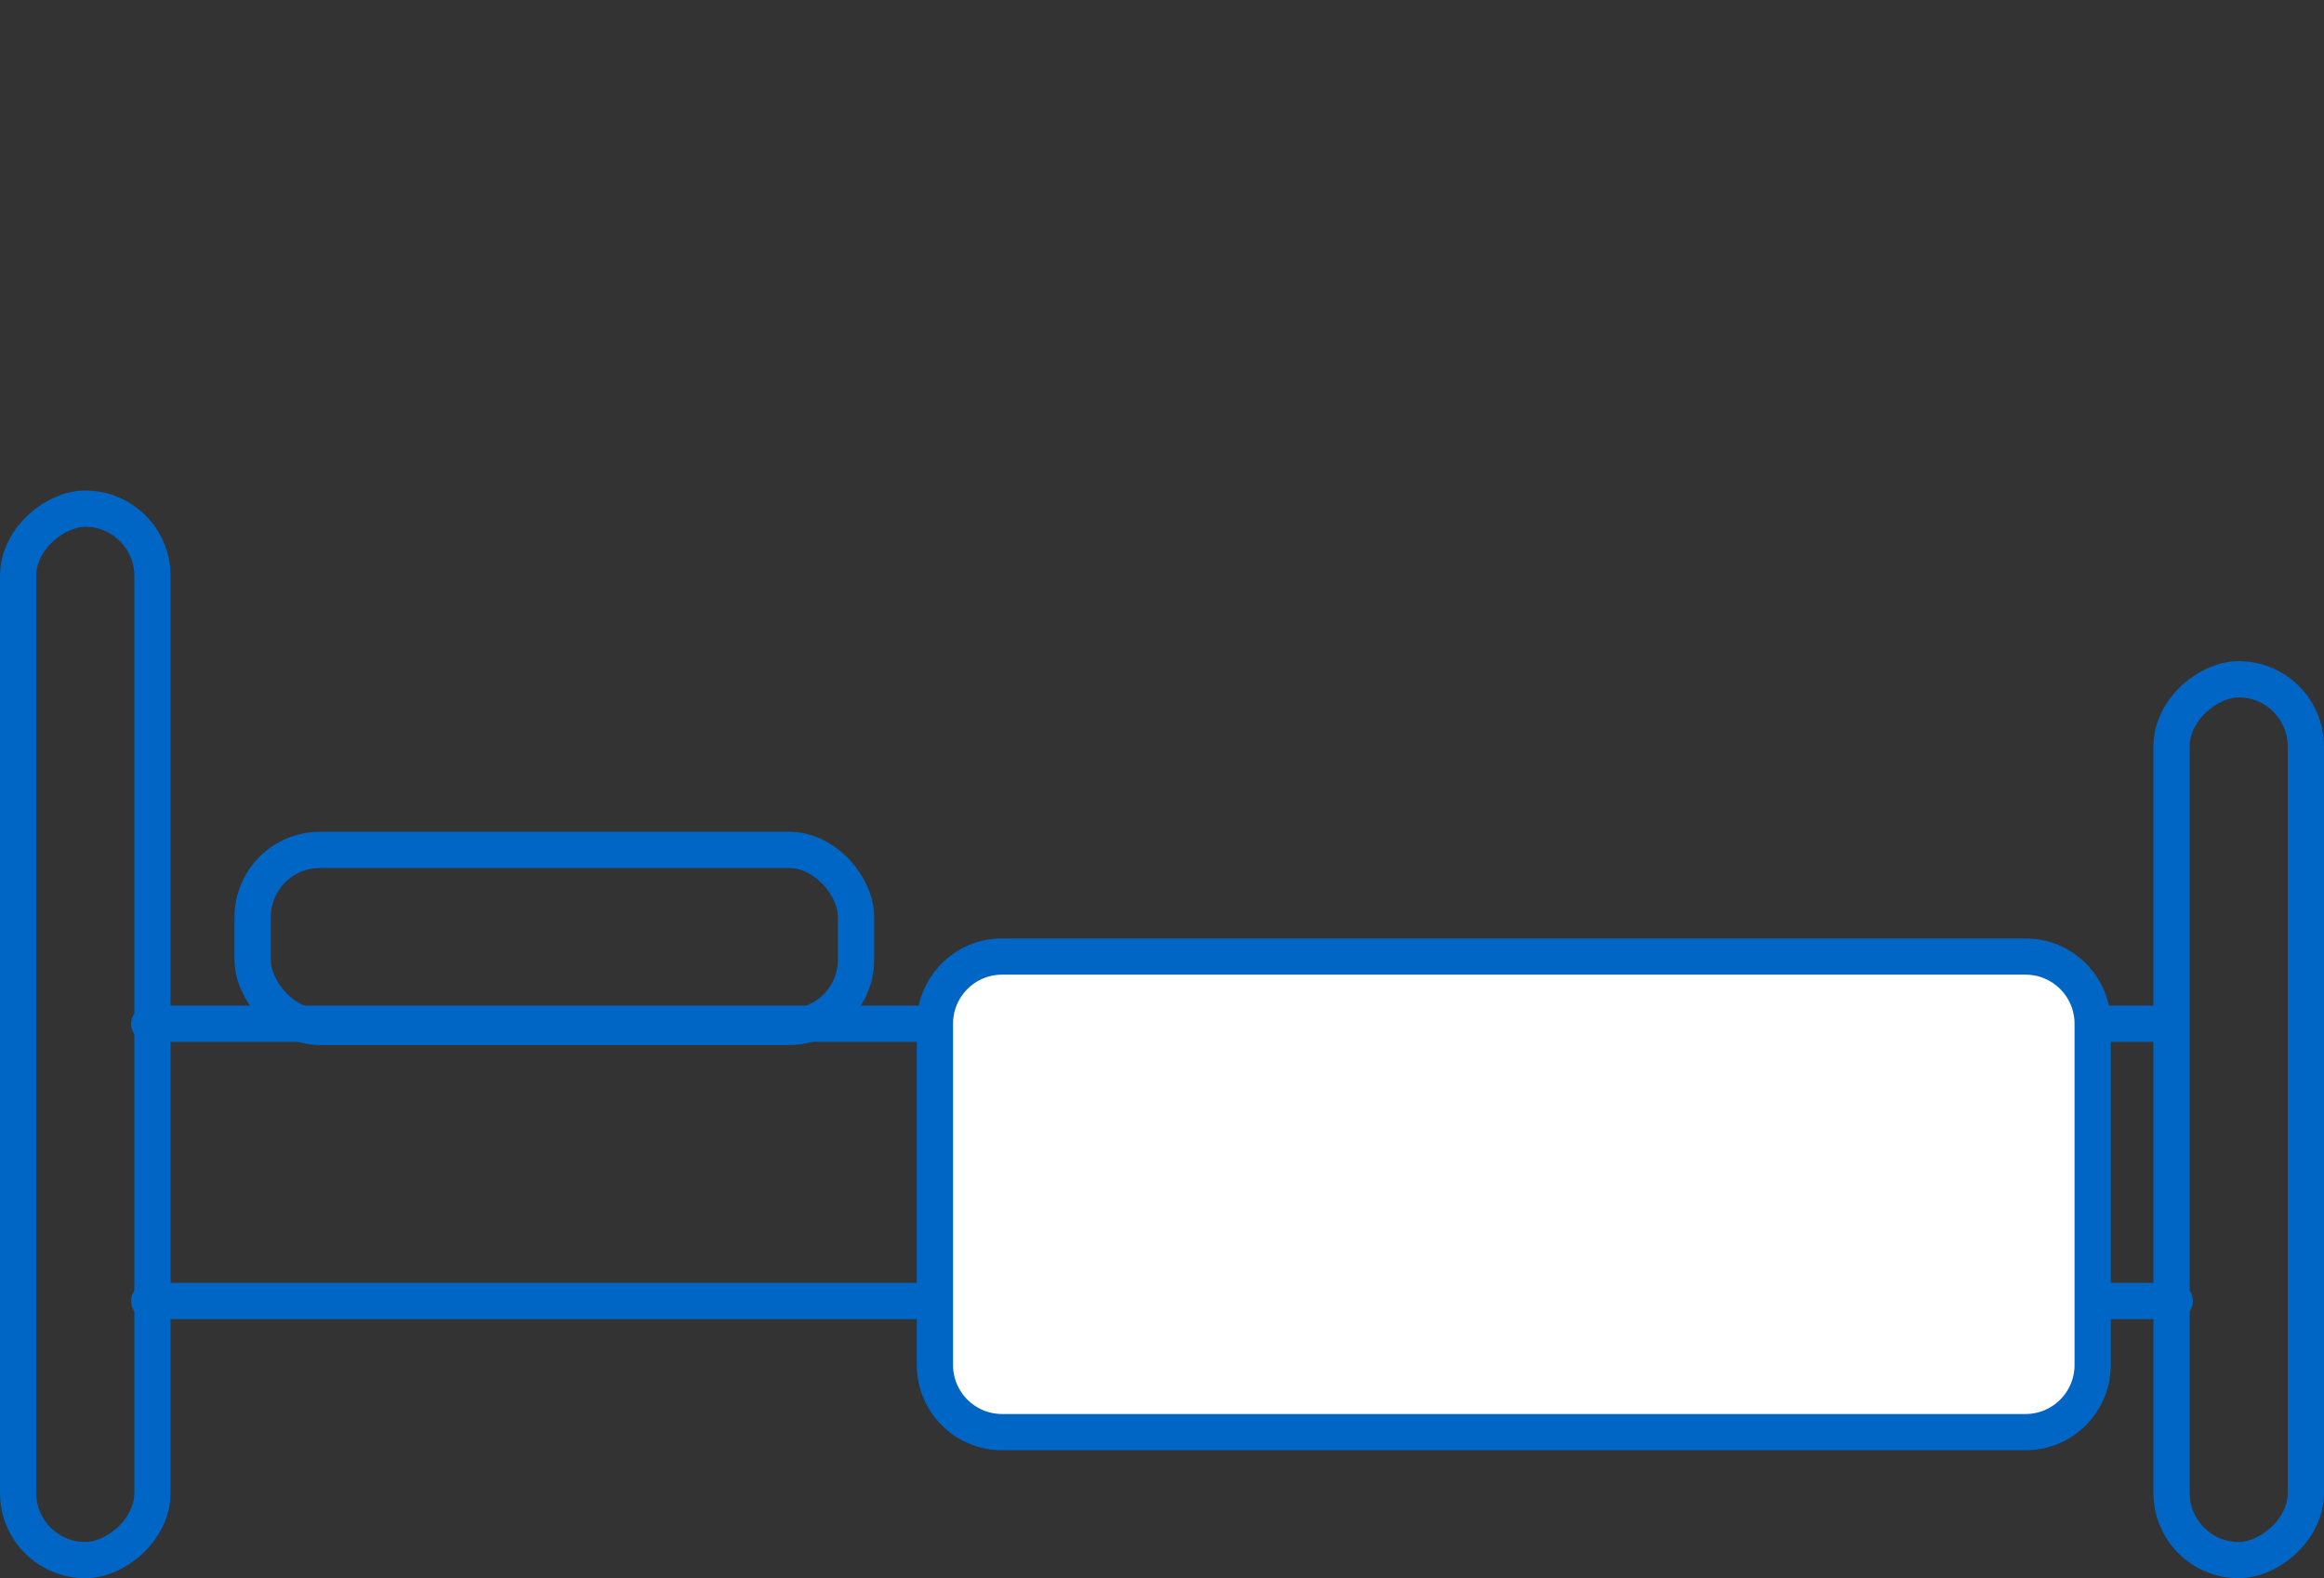
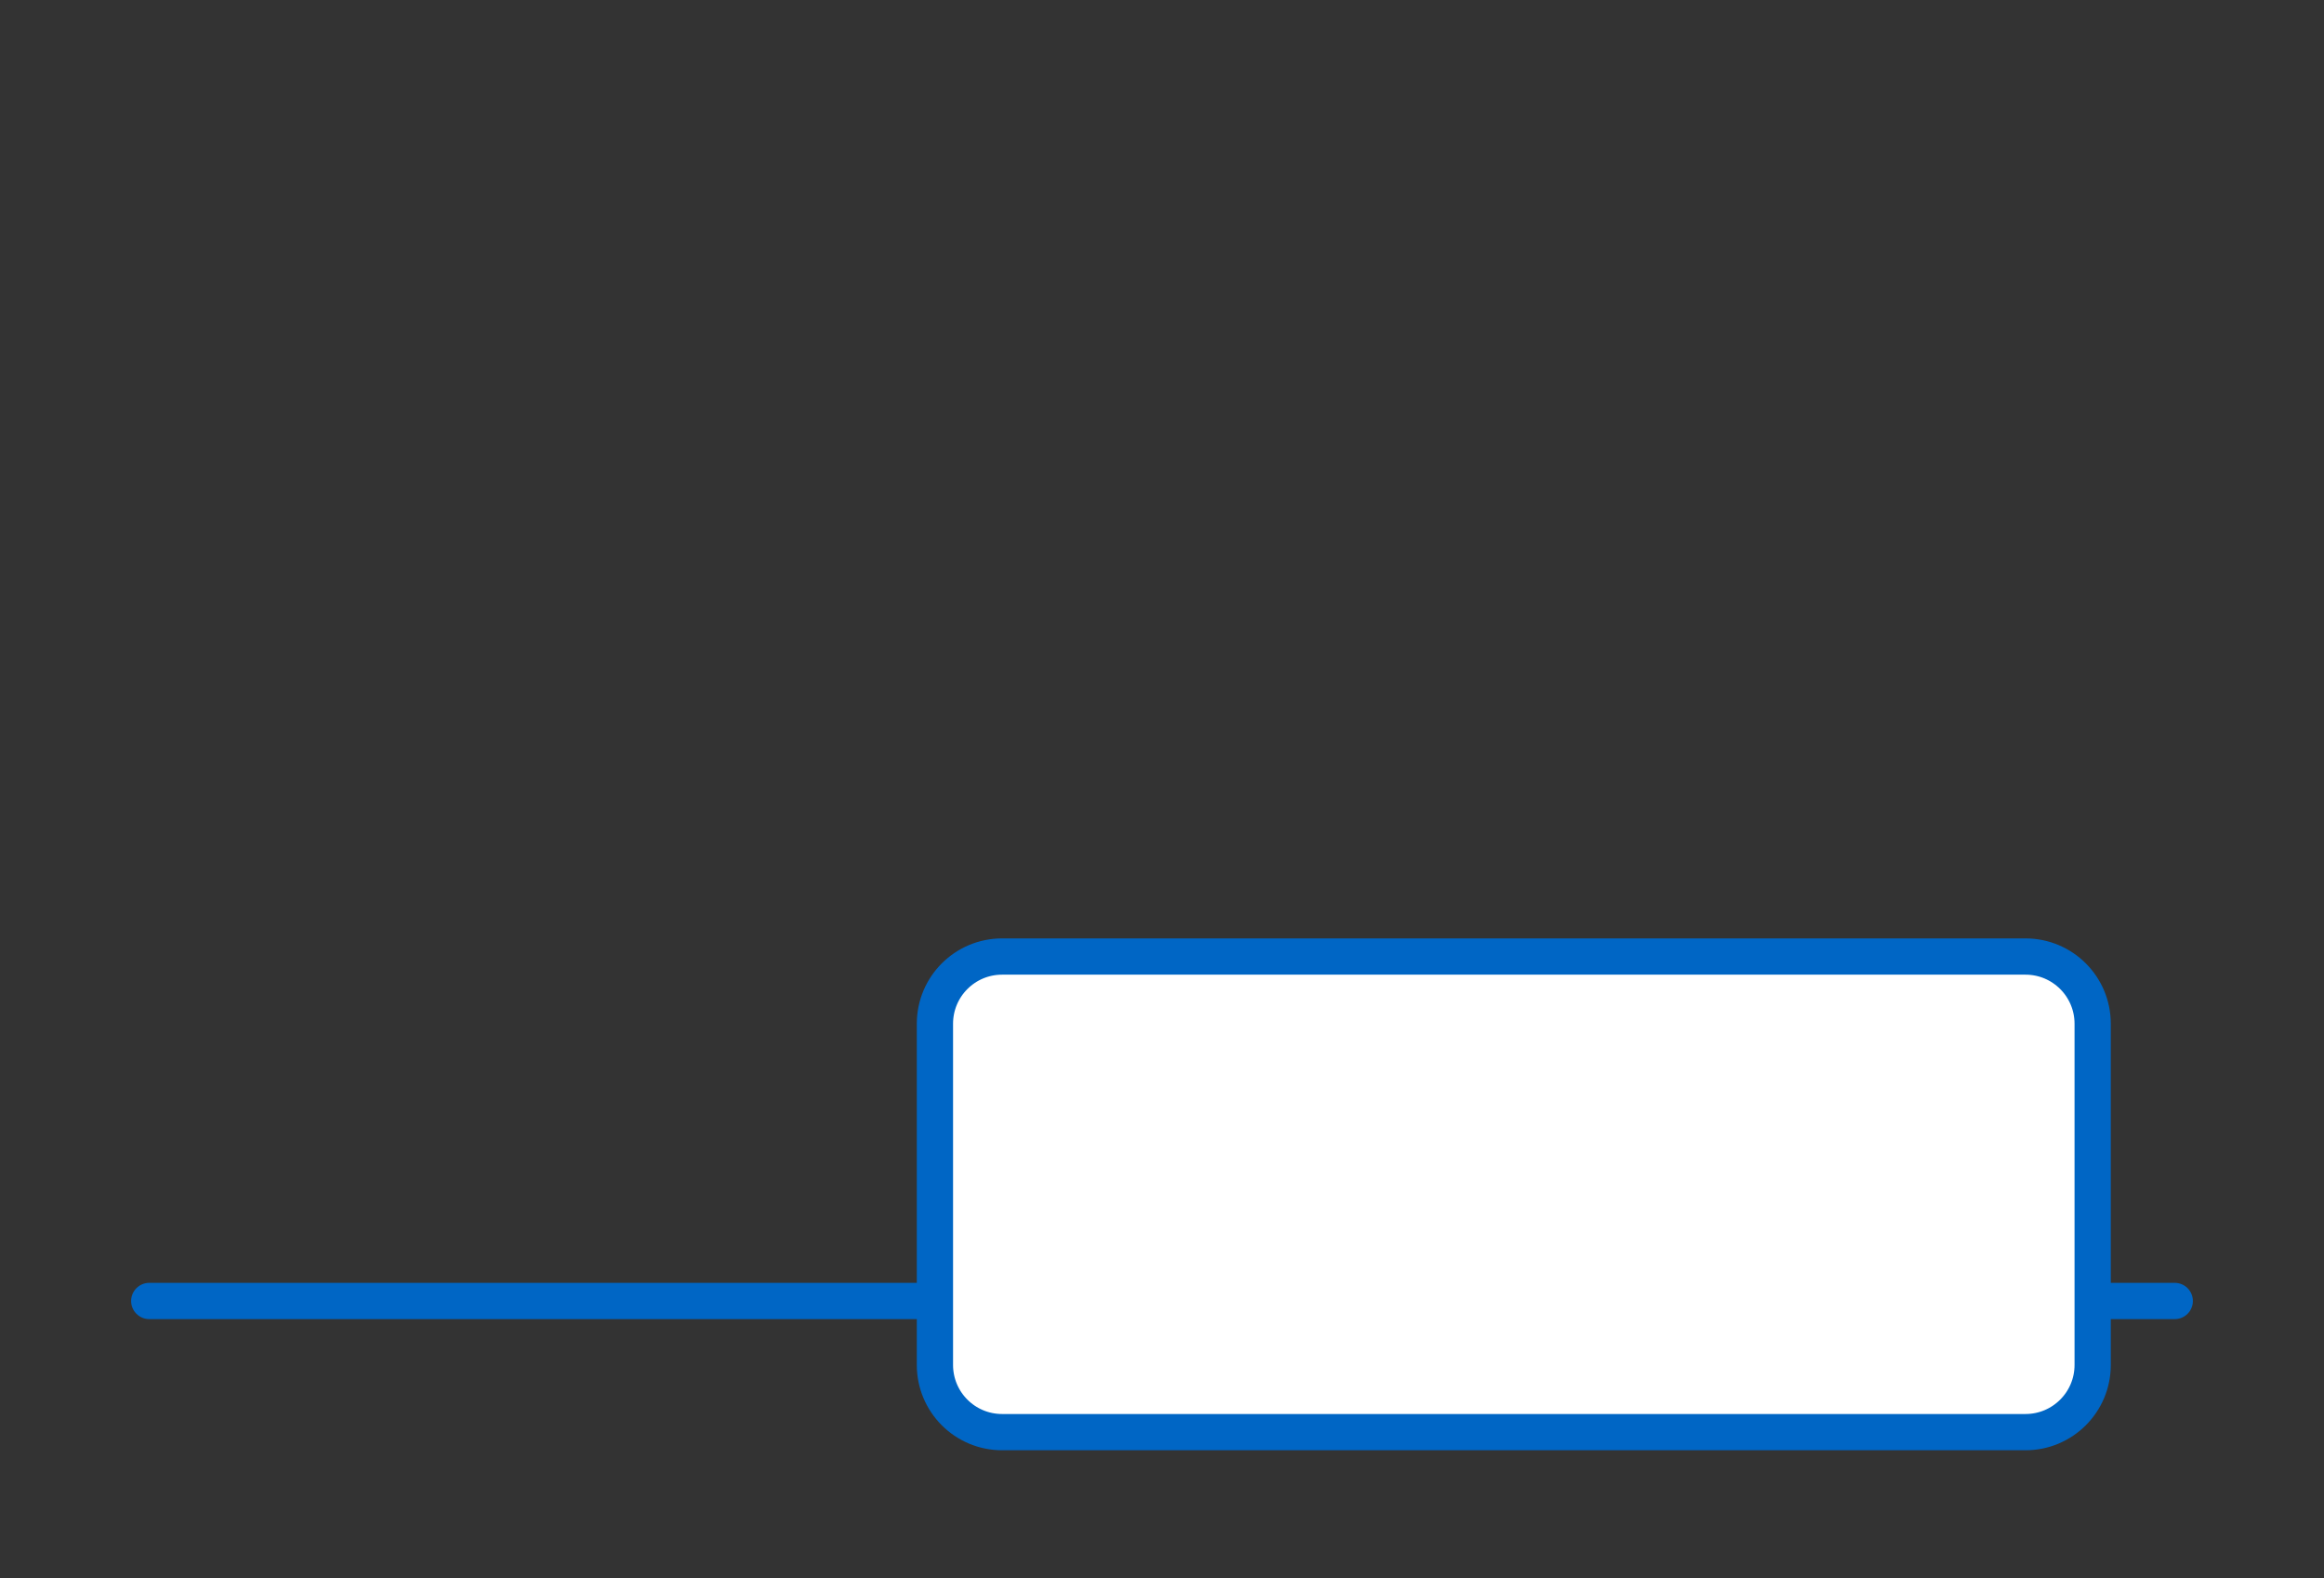
<svg xmlns="http://www.w3.org/2000/svg" width="109" height="74" viewBox="0 0 109 74" fill="none">
  <rect x="0" y="0" width="109" height="74" fill="#333333" stroke="none" />
  <path d="M102 61H7" stroke="#0066C5" stroke-width="1.7" stroke-miterlimit="10" stroke-linecap="round" stroke-linejoin="round" />
-   <rect x="11.85" y="39.85" width="28.3" height="8.3" rx="3.15" stroke="#0066C5" stroke-width="1.7" />
-   <path d="M101 48H7" stroke="#0066C5" stroke-width="1.7" stroke-miterlimit="10" stroke-linecap="round" stroke-linejoin="round" />
  <path d="M43.85 48C43.85 46.26 45.26 44.85 47 44.85H95C96.74 44.85 98.15 46.26 98.15 48V64C98.15 65.74 96.74 67.15 95 67.15H47C45.26 67.15 43.85 65.74 43.85 64V48Z" fill="white" stroke="#0066C5" stroke-width="1.7" />
-   <rect x="0.85" y="73.15" width="49.3" height="6.3" rx="3.15" transform="rotate(-90 0.85 73.15)" stroke="#0066C5" stroke-width="1.7" />
-   <rect x="101.85" y="73.15" width="41.3" height="6.3" rx="3.15" transform="rotate(-90 101.85 73.15)" stroke="#0066C5" stroke-width="1.7" />
</svg>